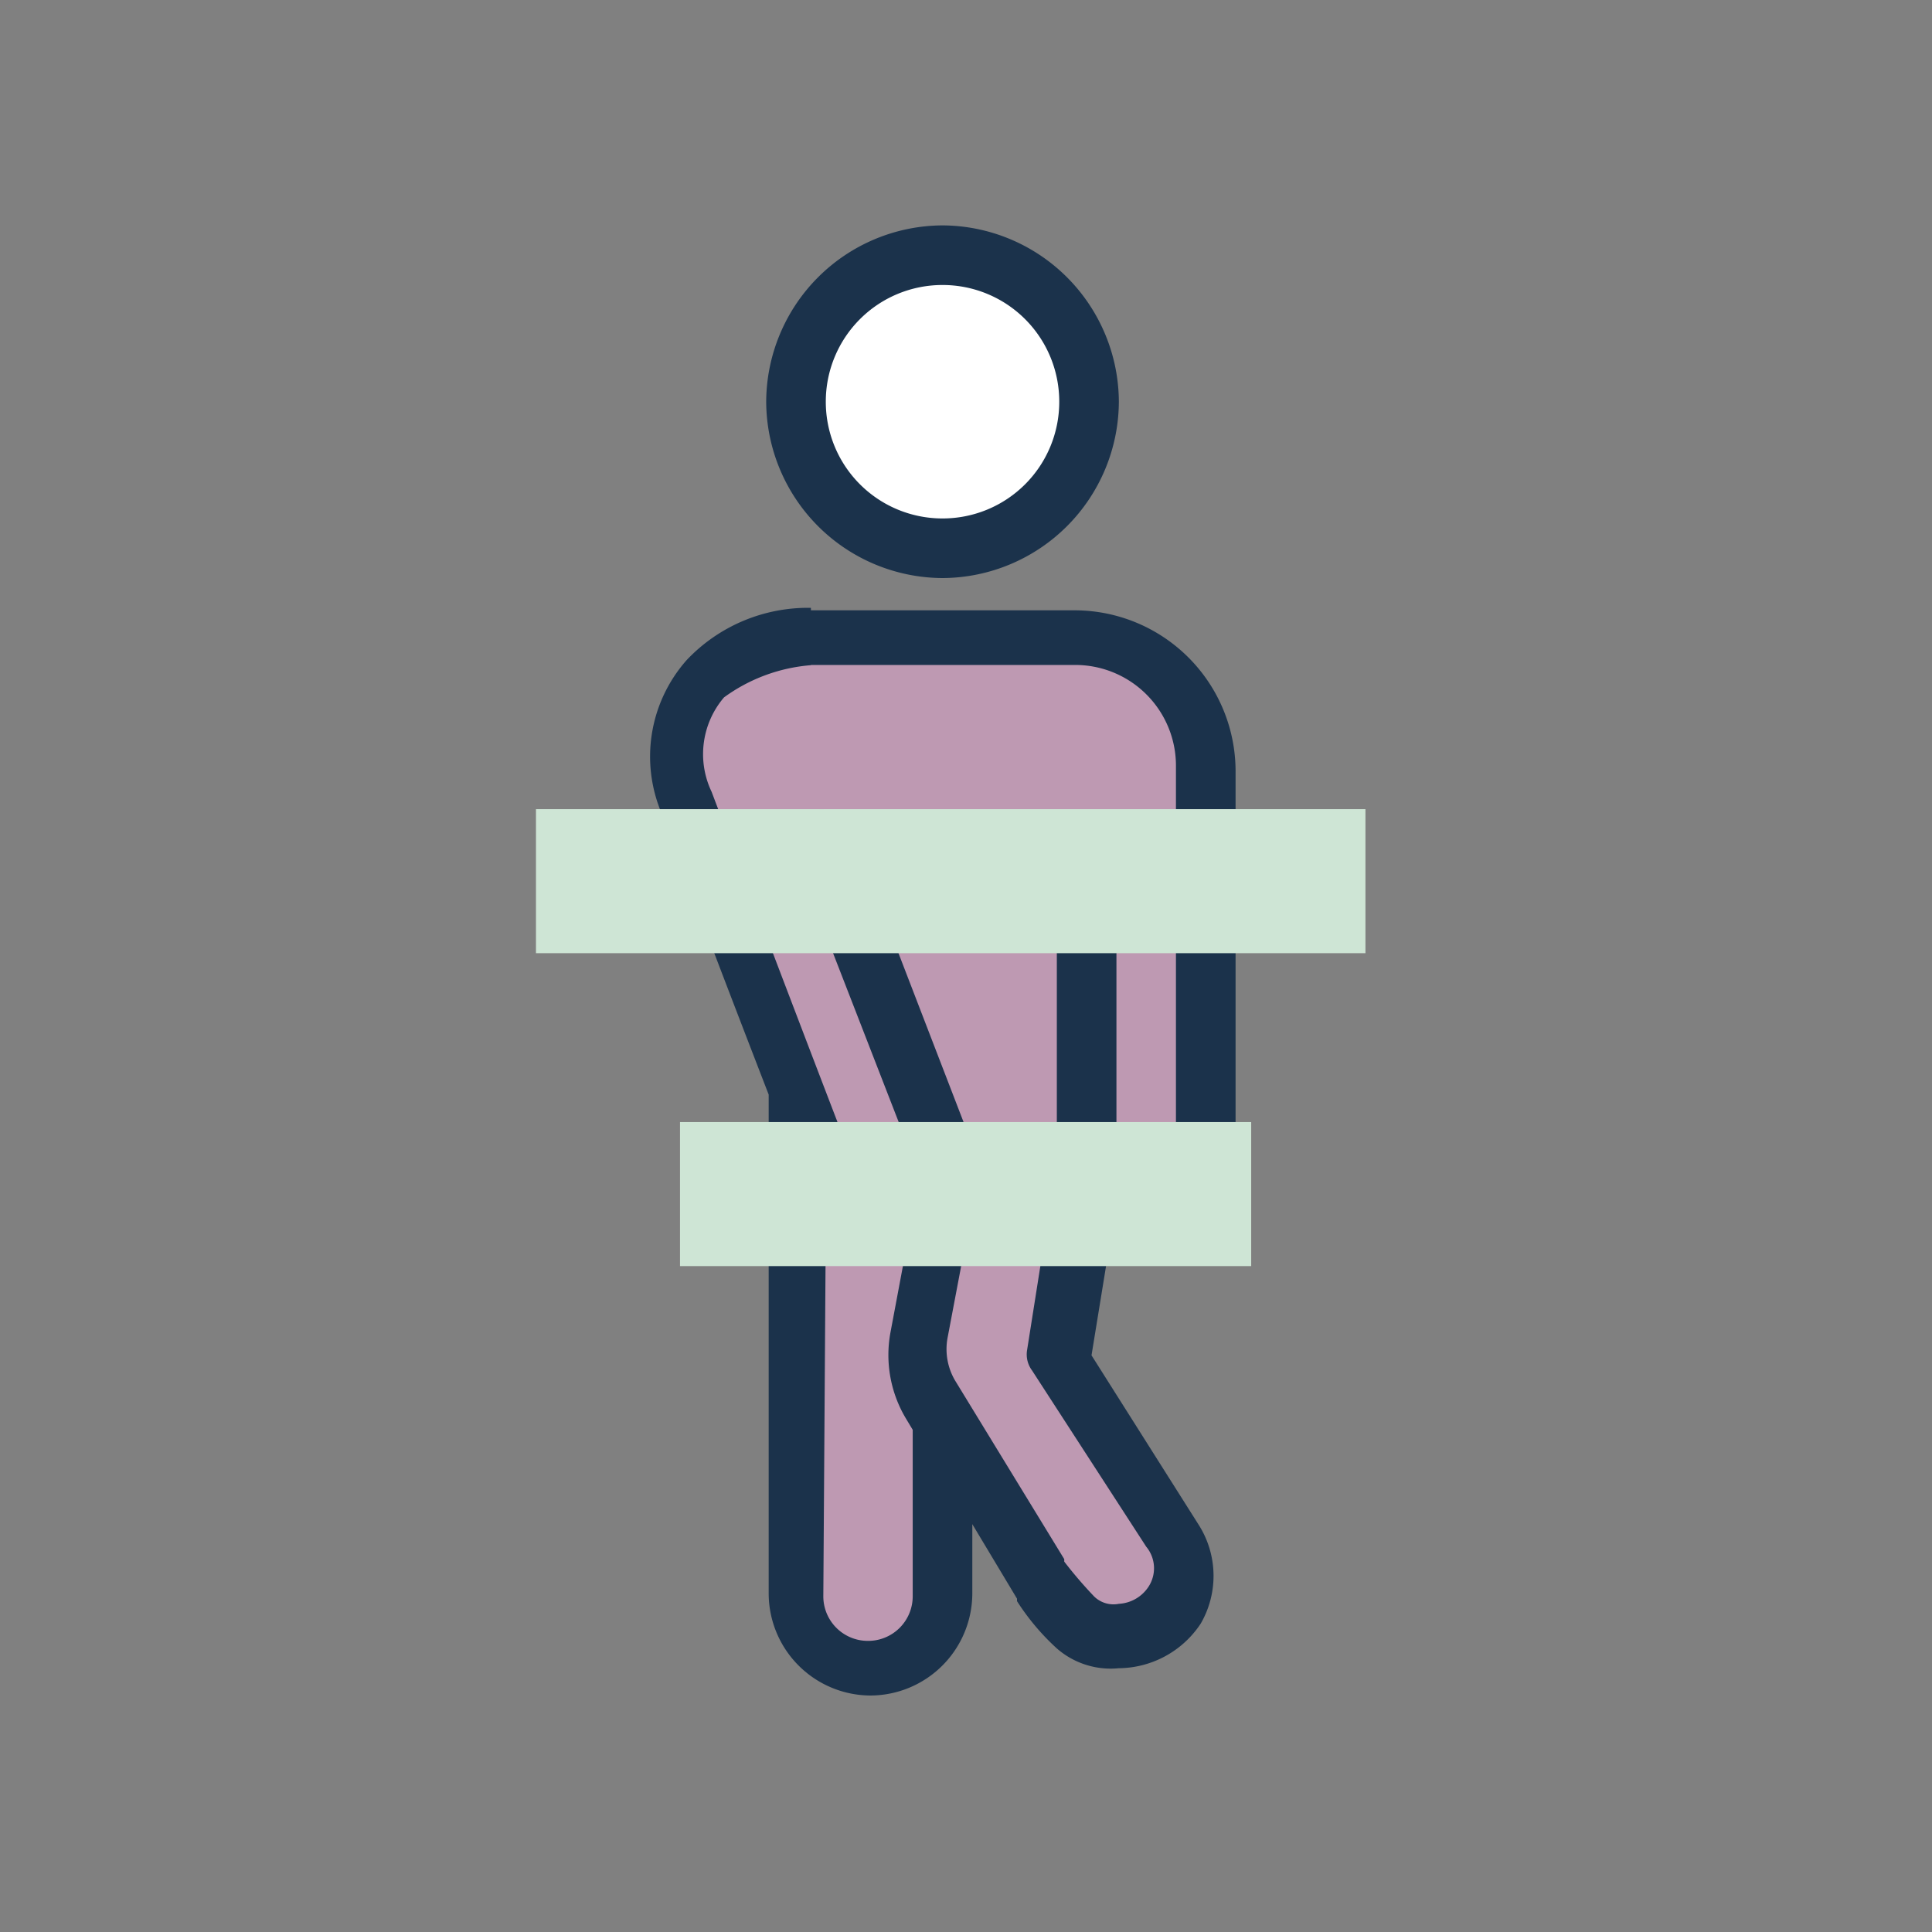
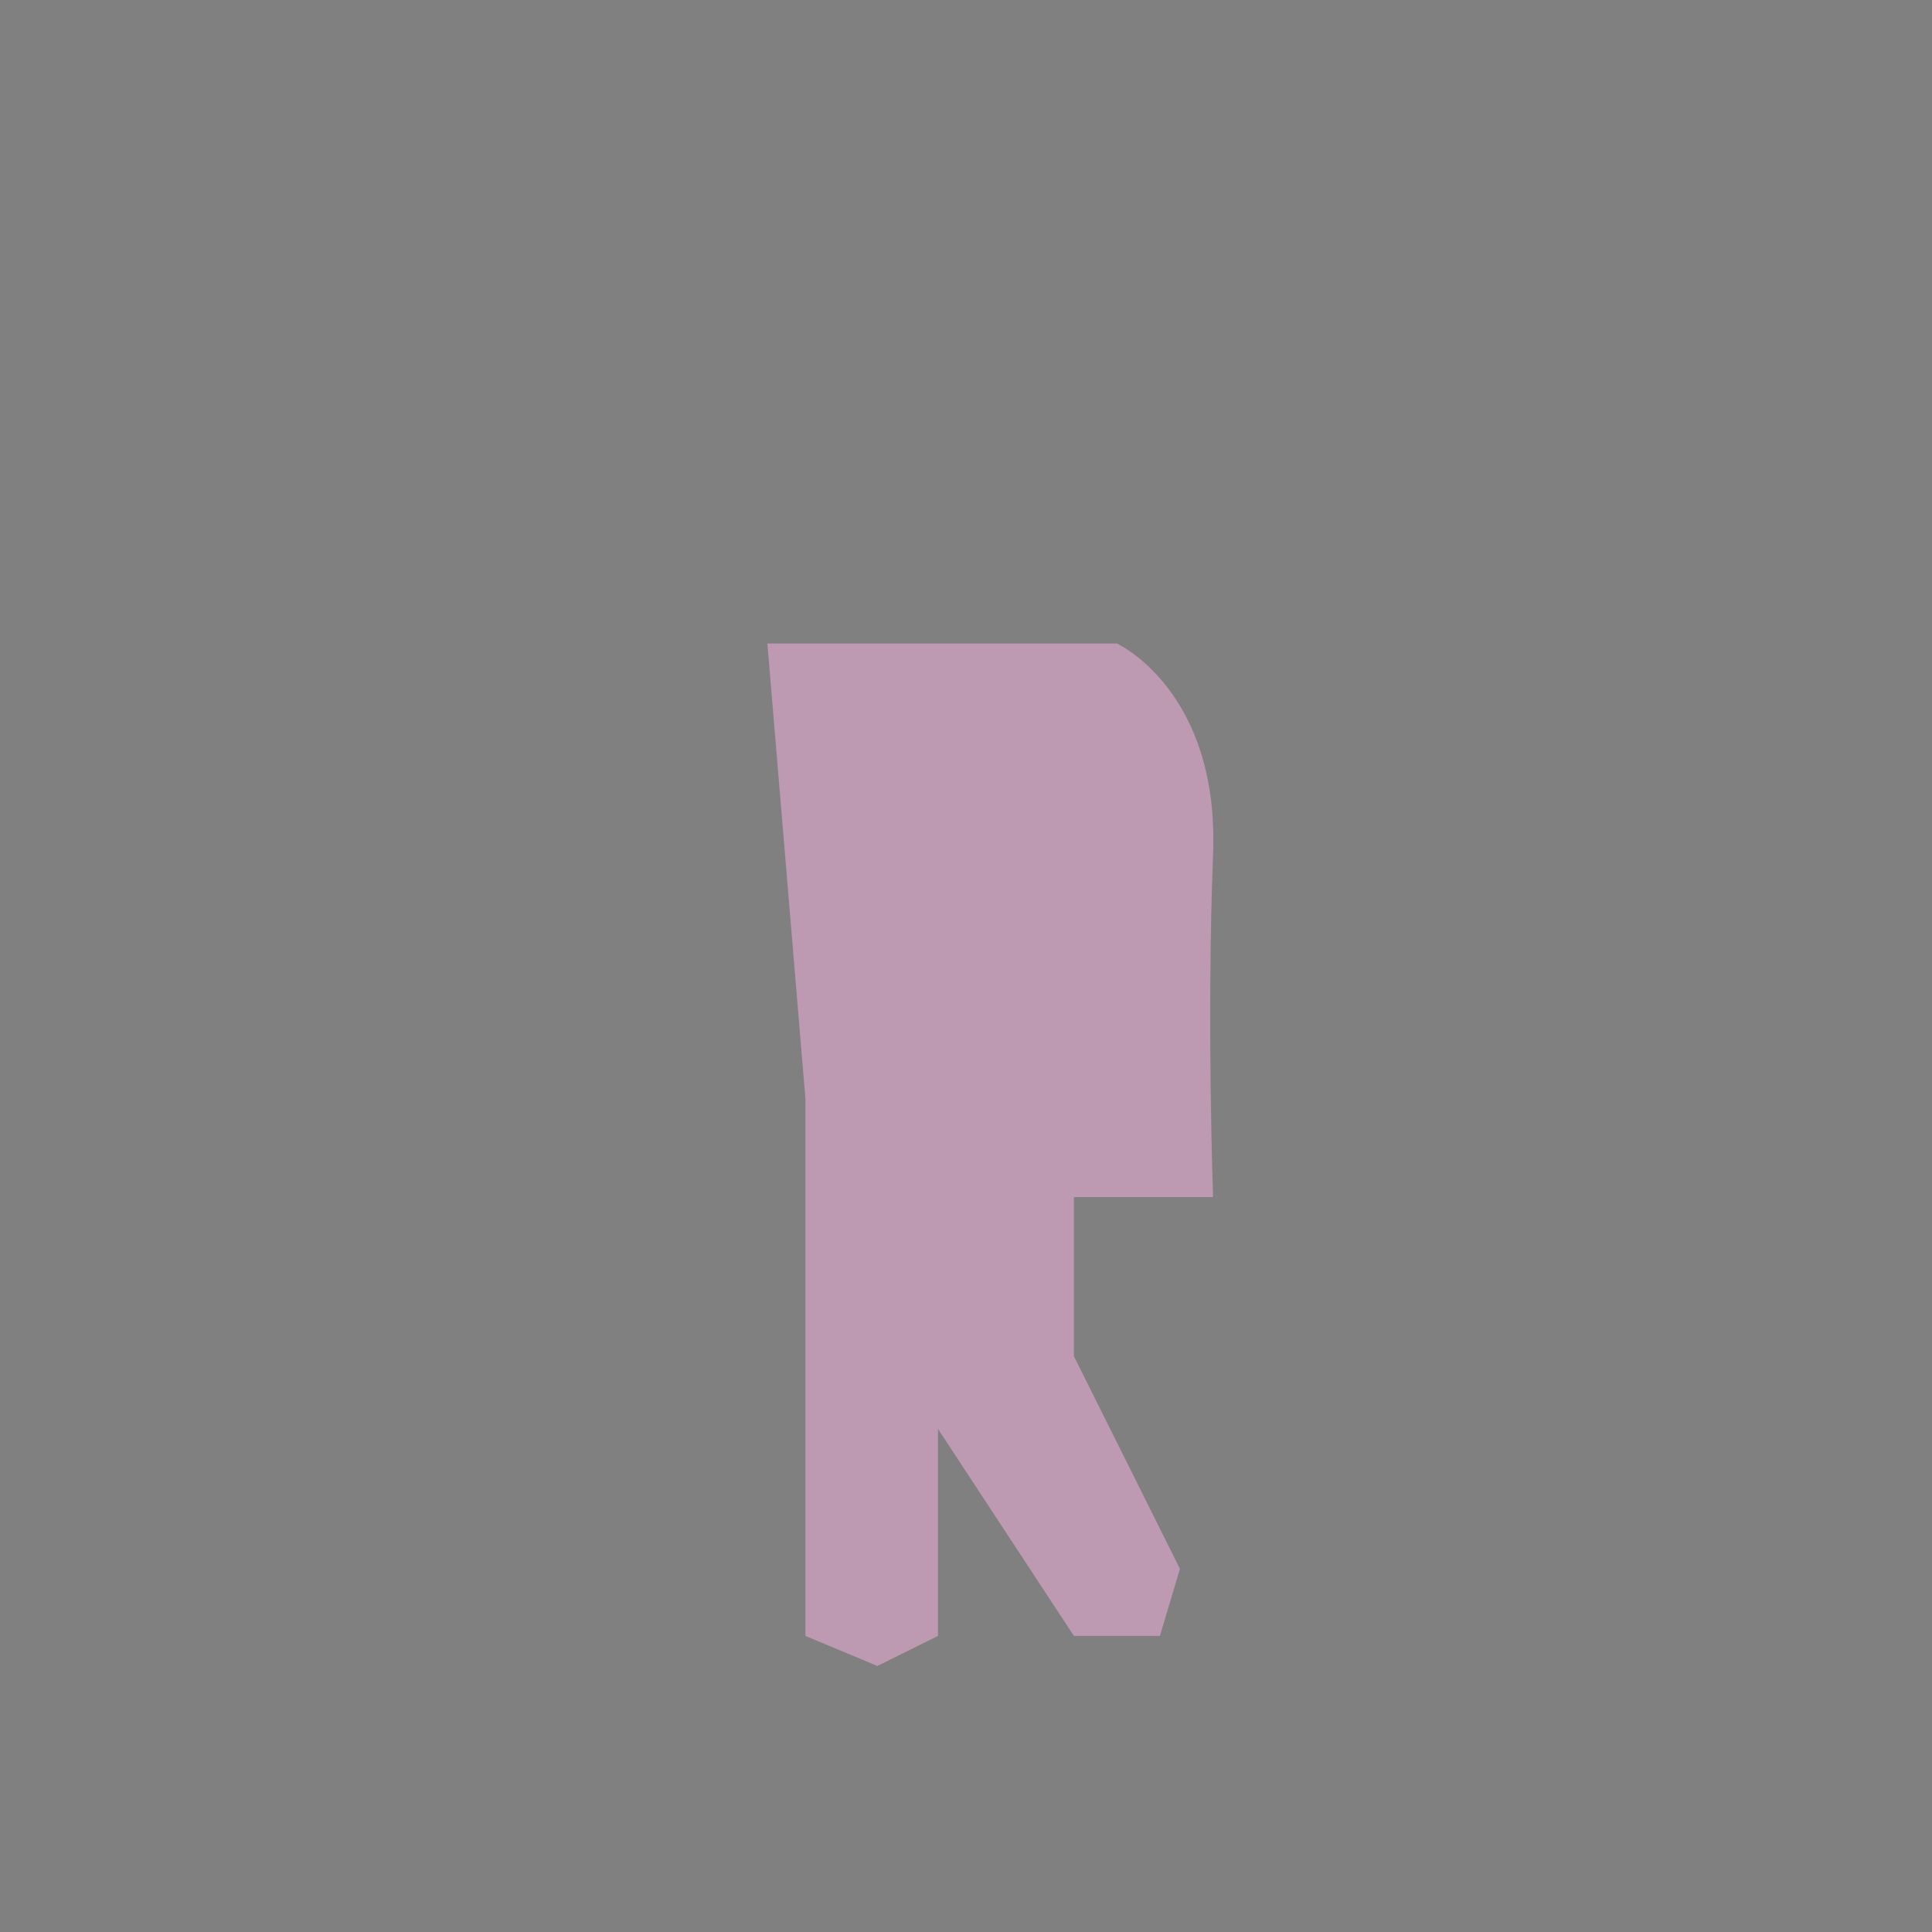
<svg xmlns="http://www.w3.org/2000/svg" width="60" height="60" viewBox="0 0 60 60">
  <rect x="0" y="0" width="60" height="60" fill="#808080" stroke="none" />
  <defs>
    <clipPath id="clip-nudes">
      <rect width="60" height="60" />
    </clipPath>
  </defs>
  <g id="nudes" clip-path="url(#clip-nudes)">
    <g id="Group_19681" data-name="Group 19681" transform="translate(-431 -997)">
-       <circle id="Ellipse_2117" data-name="Ellipse 2117" cx="4.242" cy="4.242" r="4.242" transform="translate(456.128 1005.542)" fill="#fff" />
-       <path id="Path_147838" data-name="Path 147838" d="M-22051.545-777.162h10.857s3.184,1.456,2.984,6.546,0,10.644,0,10.644h-4.322v4.944l3.293,6.6-.621,2.085h-2.672l-4.221-6.429v6.429l-1.881.933-2.236-.933V-763.03l-4.1-10.323.832-2.2Z" transform="translate(22506.377 1794.148)" fill="#be99b2" />
+       <path id="Path_147838" data-name="Path 147838" d="M-22051.545-777.162h10.857s3.184,1.456,2.984,6.546,0,10.644,0,10.644h-4.322v4.944l3.293,6.6-.621,2.085h-2.672l-4.221-6.429v6.429l-1.881.933-2.236-.933V-763.03Z" transform="translate(22506.377 1794.148)" fill="#be99b2" />
      <g id="Group_19679" data-name="Group 19679" transform="translate(447.645 1004)">
        <g id="Group_12544" data-name="Group 12544" transform="translate(3.544 0)">
          <g id="icons8-man_wants_to_pee_1_">
-             <path id="Path_21168_1_" d="M-659.294-1765.6a5.5,5.5,0,0,0-5.476,5.476,5.5,5.5,0,0,0,5.476,5.476,5.5,5.5,0,0,0,5.476-5.476A5.5,5.5,0,0,0-659.294-1765.6Zm0,1.851a3.621,3.621,0,0,1,3.625,3.625,3.621,3.621,0,0,1-3.625,3.625,3.621,3.621,0,0,1-3.625-3.625h0a3.621,3.621,0,0,1,3.625-3.625Zm-4.088,10.026a5.184,5.184,0,0,0-3.856,1.62,4.519,4.519,0,0,0-.771,4.782c.848,2.314,2.391,6.324,3.316,8.715v15.5a3.176,3.176,0,0,0,3.162,3.162,3.176,3.176,0,0,0,3.162-3.162h0v-2.16l1.388,2.314v.077a7.327,7.327,0,0,0,1.234,1.466,2.54,2.54,0,0,0,1.928.617,3.08,3.08,0,0,0,2.545-1.388,2.958,2.958,0,0,0-.077-3.085h0l-3.316-5.244.54-3.316a2.444,2.444,0,0,0,1.234.308,2.717,2.717,0,0,0,2.7-2.622v-12.494a5,5,0,0,0-5.013-5.013h-8.175Zm0,1.774h8.175a3.128,3.128,0,0,1,3.162,3.162h0v12.417a.942.942,0,0,1-1,.848.982.982,0,0,1-.848-.848v-10.1a.891.891,0,0,0-.925-.926.891.891,0,0,0-.926.926h0v9.949l-.926,5.862a.831.831,0,0,0,.154.617l3.548,5.476a1.047,1.047,0,0,1,.077,1.234,1.177,1.177,0,0,1-.926.54.858.858,0,0,1-.771-.231,13.4,13.4,0,0,1-.926-1.08v-.077l-3.394-5.553a1.922,1.922,0,0,1-.231-1.311l.848-4.473v-.463a4.841,4.841,0,0,0-.231-1.465l-3.625-9.409a.973.973,0,0,0-1.234-.54.973.973,0,0,0-.54,1.234l3.625,9.332a1.452,1.452,0,0,1,.154.617h0v.231a.076.076,0,0,1-.077.077,1.653,1.653,0,0,1-.925.309c-.309,0-.309,0-.463-.154a4.917,4.917,0,0,1-.617-1.08v-.077c-.077-.154-3.162-8.252-4.242-11.106a2.714,2.714,0,0,1,.386-2.931,5.279,5.279,0,0,1,2.7-1Zm.463,17.353c.077.077.077.154.154.154a2.657,2.657,0,0,0,1.774.771h.54l-.463,2.468a3.844,3.844,0,0,0,.463,2.622l.231.385v5.167a1.383,1.383,0,0,1-1.388,1.388,1.383,1.383,0,0,1-1.388-1.388h0Z" transform="translate(668.376 1765.6)" fill="#1b324b" />
-           </g>
+             </g>
        </g>
-         <rect id="Rectangle_1414_1_" width="17.739" height="4.473" transform="translate(4.473 27.847)" fill="#cee5d5" />
-         <rect id="Rectangle_1415_1_" width="25.76" height="4.473" transform="translate(0 18.129)" fill="#cee5d5" />
      </g>
    </g>
  </g>
</svg>